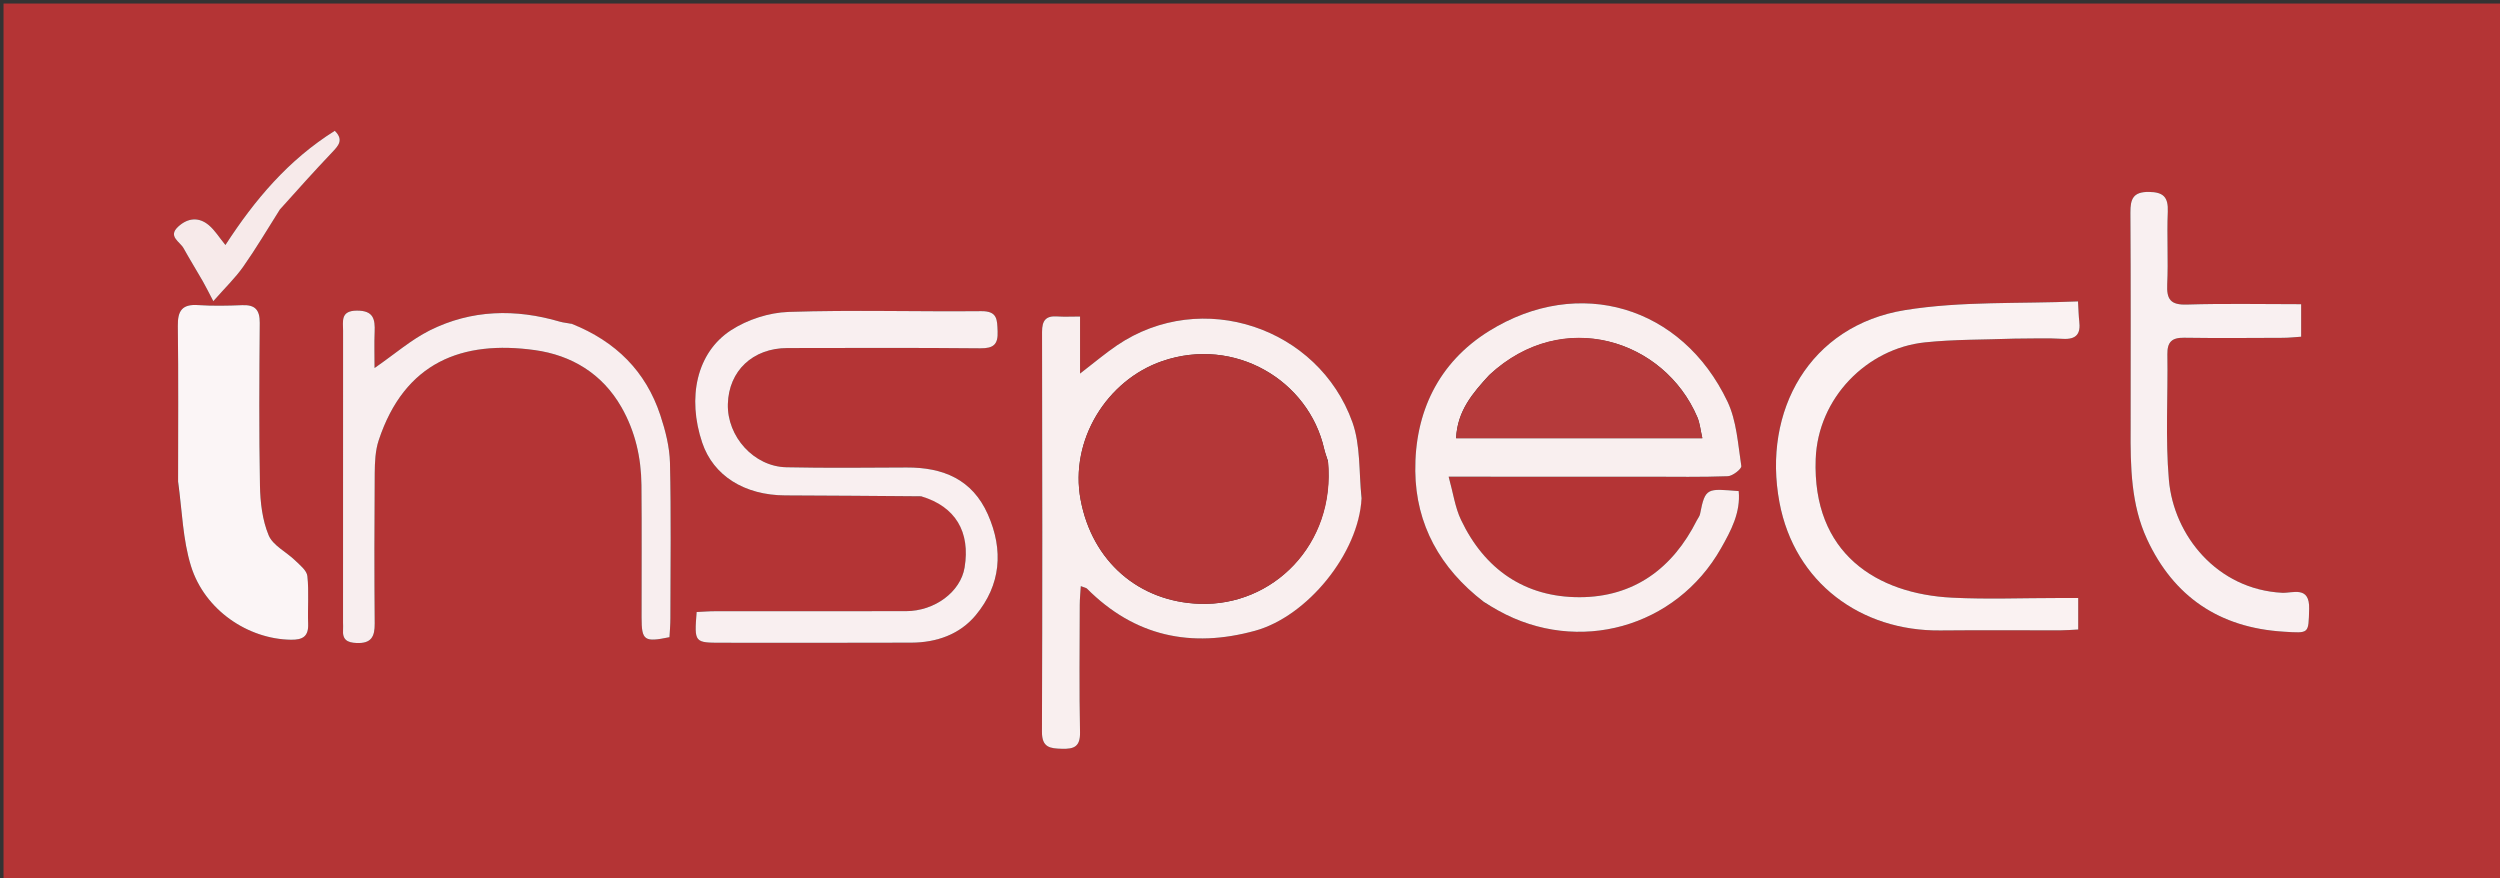
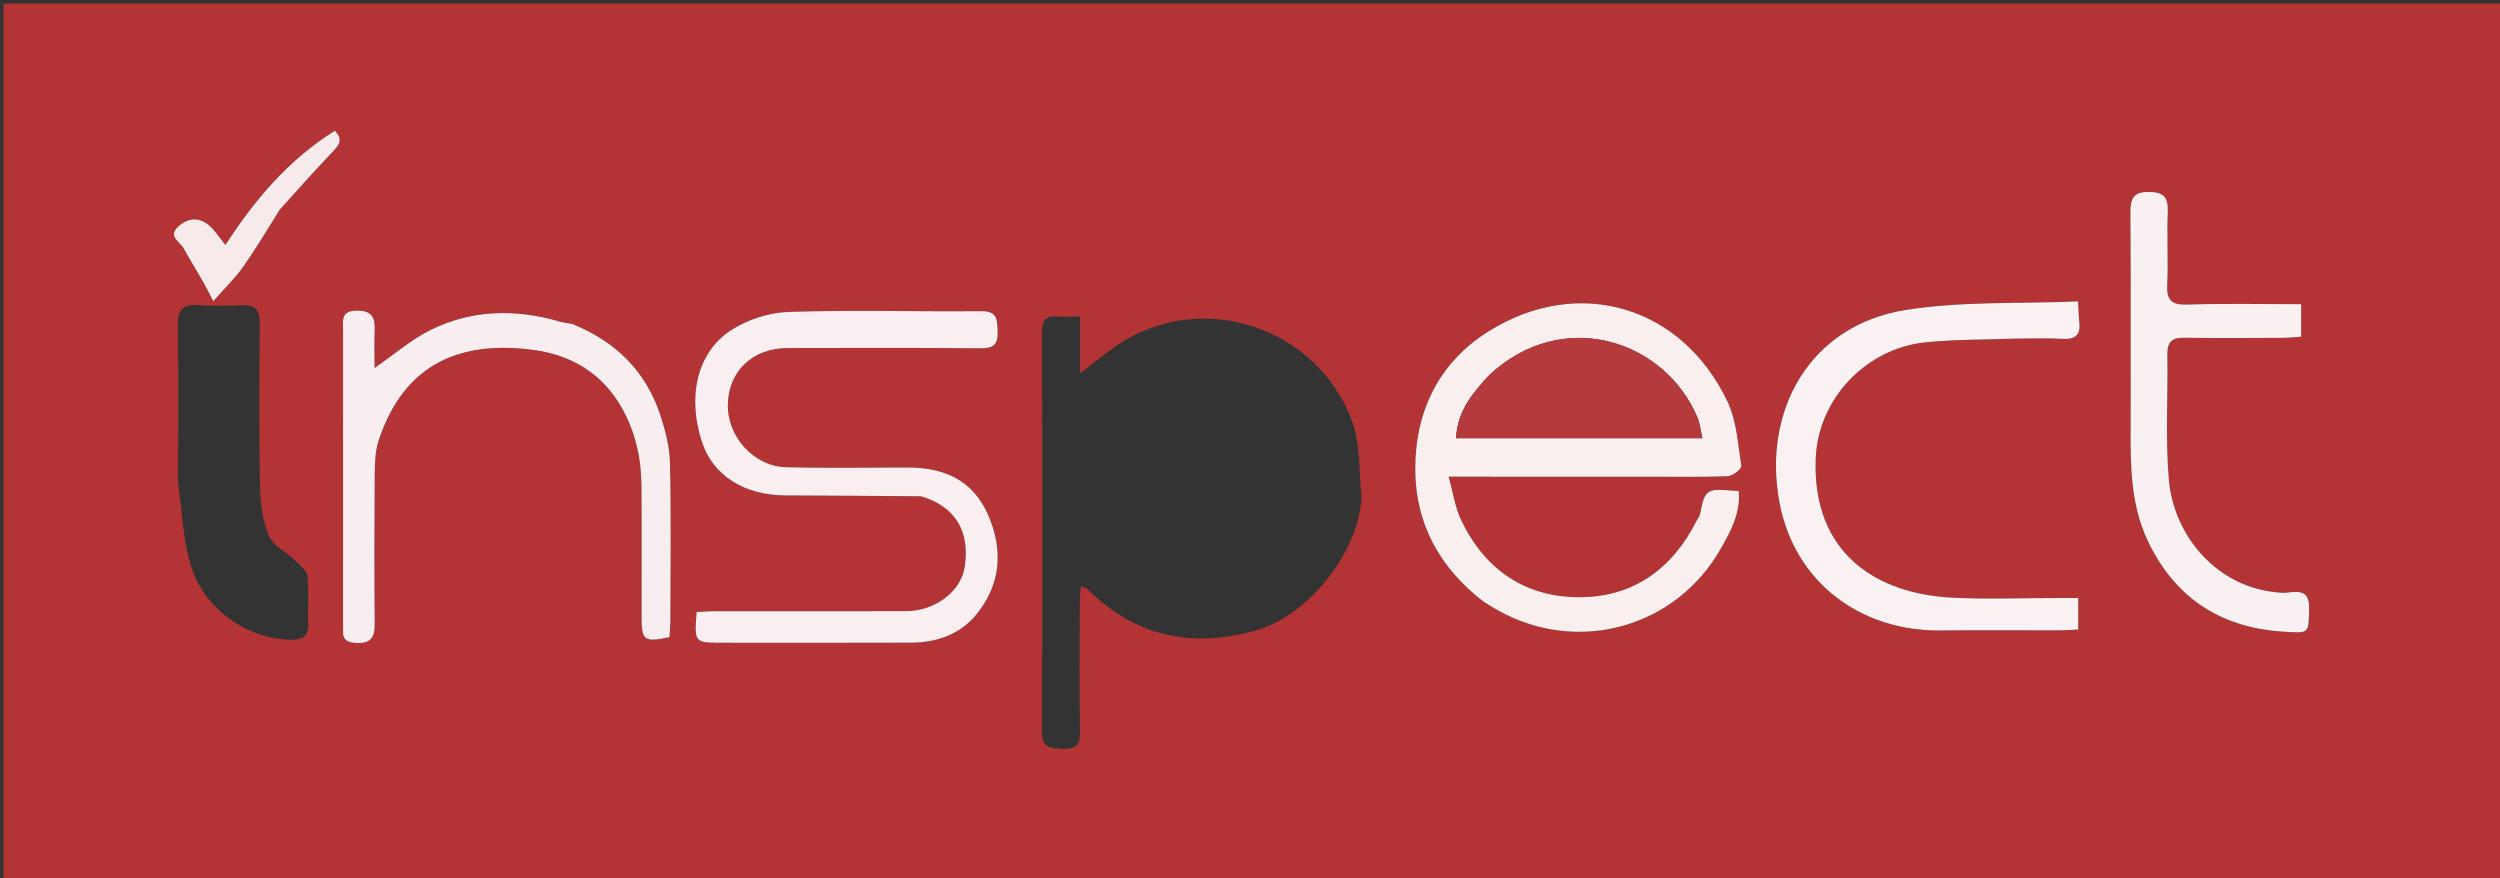
<svg xmlns="http://www.w3.org/2000/svg" version="1.1" id="Layer_1" x="0px" y="0px" width="100%" viewBox="0 0 706 248" enable-background="new 0 0 706 248" xml:space="preserve">
  <rect x="0" y="0" width="706" height="248" fill="#333333" stroke="none" />
  <path fill="#B43435" opacity="1" stroke="none" d=" M501,249   C334,249 167.5,249 1,249   C1,166.333 1,83.667 1,1   C236.333,1 471.667,1 707,1   C707,83.667 707,166.333 707,249   C638.5,249 570,249 501,249  M384.516,140.222   C383.725,133.191 384.239,125.691 381.914,119.21   C372.333,92.505 339.399,81.274 315.412,97.545   C312.073,99.811 308.982,102.443 305.006,105.497   C305.006,99.777 305.006,94.889 305.006,89.382   C302.491,89.382 300.532,89.492 298.591,89.357   C295.362,89.133 294.265,90.475 294.273,93.733   C294.357,131.385 294.381,169.037 294.247,206.688   C294.231,211.16 296.589,211.368 299.925,211.46   C303.341,211.555 305.083,210.842 305,206.806   C304.755,194.816 304.898,182.817 304.922,170.822   C304.925,169.142 305.107,167.462 305.221,165.527   C306.352,165.968 306.738,166.005 306.949,166.217   C320.404,179.71 336.347,183.104 354.46,178.117   C369.187,174.061 383.73,156.267 384.516,140.222  M419.29,170.223   C420.582,170.966 421.863,171.726 423.166,172.449   C445.671,184.937 473.316,177.271 486.024,154.824   C488.813,149.898 491.592,144.747 491.011,138.681   C482.138,138.002 481.556,137.57 480.095,145.156   C479.975,145.78 479.495,146.332 479.198,146.924   C472.357,160.562 461.348,168.62 446.097,168.649   C430.669,168.678 419.253,160.827 412.587,146.801   C410.914,143.282 410.379,139.222 409.101,134.62   C412.402,134.62 414.204,134.62 416.007,134.62   C432.493,134.621 448.979,134.622 465.466,134.622   C472.96,134.622 480.459,134.771 487.942,134.482   C489.314,134.429 491.873,132.399 491.751,131.612   C490.8,125.459 490.439,118.857 487.829,113.378   C474.993,86.424 445.879,77.755 420.556,93.458   C406.185,102.369 399.49,116.478 399.673,133.061   C399.84,148.108 406.682,160.484 419.29,170.223  M260.59,140.192   C269.837,143.035 274.054,150.202 272.4,160.263   C271.275,167.113 263.993,172.578 255.814,172.591   C237.829,172.621 219.844,172.591 201.859,172.607   C200.12,172.608 198.38,172.758 196.729,172.835   C196.059,181.509 196.059,181.514 203.895,181.516   C221.713,181.518 239.532,181.563 257.35,181.491   C264.455,181.462 271.023,179.175 275.544,173.737   C282.639,165.204 283.456,155.395 278.977,145.272   C274.579,135.331 266.29,131.971 256.03,132.018   C244.706,132.07 233.378,132.199 222.059,131.952   C212.892,131.751 205.304,123.288 205.549,114.099   C205.8,104.717 212.59,98.304 222.38,98.29   C240.531,98.265 258.684,98.185 276.834,98.363   C280.556,98.4 281.893,97.297 281.732,93.575   C281.591,90.328 281.739,87.827 277.127,87.871   C258.978,88.045 240.813,87.485 222.683,88.084   C217.176,88.266 211.08,90.248 206.449,93.249   C196.734,99.544 194.006,112.268 198.312,125.03   C201.45,134.329 210.213,139.86 221.767,139.904   C234.421,139.951 247.075,140.048 260.59,140.192  M161.099,91.332   C160.114,91.175 159.099,91.125 158.15,90.846   C145.59,87.157 133.167,87.418 121.39,93.287   C116.151,95.898 111.603,99.892 105.775,103.928   C105.775,100.174 105.669,96.95 105.803,93.736   C105.953,90.144 105.487,87.701 100.812,87.714   C96.101,87.727 96.886,90.687 96.884,93.412   C96.865,120.885 96.872,148.357 96.873,175.83   C96.873,176.496 96.926,177.165 96.877,177.827   C96.667,180.655 98.027,181.486 100.756,181.59   C104.87,181.747 105.85,179.772 105.82,176.102   C105.706,161.95 105.711,147.797 105.825,133.645   C105.851,130.522 105.987,127.232 106.956,124.312   C114.29,102.204 130.591,96.038 151.028,98.87   C161.352,100.3 170.073,105.486 175.507,115.017   C179.387,121.824 181.066,129.218 181.141,136.956   C181.263,149.442 181.162,161.931 181.181,174.418   C181.19,180.882 181.927,181.42 189.064,179.942   C189.149,178.273 189.318,176.486 189.32,174.698   C189.342,160.046 189.546,145.389 189.205,130.745   C189.099,126.215 187.914,121.577 186.477,117.236   C182.376,104.849 173.913,96.424 161.099,91.332  M50.291,136.485   C51.435,144.302 51.621,152.417 53.937,159.869   C57.797,172.285 70.026,180.497 82.184,180.664   C85.515,180.71 87.161,179.727 87.024,176.15   C86.852,171.659 87.283,167.124 86.803,162.677   C86.631,161.088 84.69,159.574 83.333,158.255   C80.845,155.836 77.075,154.054 75.869,151.16   C74.086,146.882 73.502,141.875 73.414,137.16   C73.13,121.84 73.23,106.511 73.356,91.187   C73.386,87.524 72.064,86.023 68.394,86.174   C64.237,86.345 60.053,86.426 55.907,86.154   C51.452,85.862 50.16,87.74 50.218,92.015   C50.414,106.504 50.292,120.998 50.291,136.485  M569.497,95.628   C573.828,95.628 578.171,95.421 582.485,95.689   C586.326,95.927 587.634,94.331 587.189,90.73   C587.01,89.284 586.997,87.817 586.832,85.114   C570.349,85.827 553.882,84.998 537.965,87.573   C511.031,91.93 497.656,116 502.524,141.896   C506.798,164.631 525.603,178.266 547.907,178.039   C559.232,177.924 570.559,178.027 581.885,178.007   C583.487,178.004 585.09,177.862 586.889,177.776   C586.889,174.728 586.889,172.128 586.889,168.879   C584.832,168.879 583.052,168.879 581.273,168.879   C571.279,168.876 561.265,169.283 551.296,168.785   C529.983,167.72 511.774,156.298 512.753,129.629   C513.386,112.36 527.229,98.406 543.607,96.686   C551.85,95.821 560.198,95.949 569.497,95.628  M601.687,121.477   C601.608,131.97 601.833,142.552 606.295,152.216   C613.817,168.508 626.772,177.27 644.855,178.383   C652.232,178.837 651.902,179.051 652.104,171.956   C652.293,165.308 647.445,167.558 644.461,167.4   C626.156,166.436 613.858,151.27 612.495,135.507   C611.48,123.767 612.256,111.876 612.072,100.055   C612.018,96.601 613.327,95.332 616.757,95.381   C626.082,95.516 635.41,95.439 644.736,95.403   C646.478,95.396 648.22,95.191 649.847,95.086   C649.847,91.686 649.847,88.941 649.847,85.902   C638.832,85.902 628.18,85.682 617.545,86.005   C612.998,86.143 611.823,84.568 612.026,80.281   C612.348,73.468 611.902,66.62 612.187,59.804   C612.36,55.679 610.964,54.225 606.813,54.195   C602.4,54.163 601.6,56.18 601.626,60.029   C601.758,80.18 601.688,100.332 601.687,121.477  M79.229,58.829   C84.05,53.576 88.813,48.268 93.722,43.099   C95.538,41.188 97.181,39.541 94.548,36.936   C81.438,45.135 71.912,56.44 63.659,69.188   C61.902,67.046 60.673,65.006 58.945,63.564   C56.143,61.224 53.063,61.517 50.375,63.949   C47.274,66.756 50.784,68.207 51.836,70.1   C53.579,73.235 55.466,76.291 57.254,79.402   C58.044,80.775 58.739,82.203 60.239,85.054   C63.545,81.292 66.433,78.524 68.694,75.315   C72.306,70.184 75.502,64.76 79.229,58.829  z" />
-   <path fill="#F9EFEF" opacity="1" stroke="none" d=" M384.507,140.682   C383.73,156.267 369.187,174.061 354.46,178.117   C336.347,183.104 320.404,179.71 306.949,166.217   C306.738,166.005 306.352,165.968 305.221,165.527   C305.107,167.462 304.925,169.142 304.922,170.822   C304.898,182.817 304.755,194.816 305,206.806   C305.083,210.842 303.341,211.555 299.925,211.46   C296.589,211.368 294.231,211.16 294.247,206.688   C294.381,169.037 294.357,131.385 294.273,93.733   C294.265,90.475 295.362,89.133 298.591,89.357   C300.532,89.492 302.491,89.382 305.006,89.382   C305.006,94.889 305.006,99.777 305.006,105.497   C308.982,102.443 312.073,99.811 315.412,97.545   C339.399,81.274 372.333,92.505 381.914,119.21   C384.239,125.691 383.725,133.191 384.507,140.682  M374.995,130.104   C374.642,128.999 374.203,127.913 373.948,126.785   C369.558,107.417 348.695,94.948 328.236,101.976   C312.546,107.367 302.017,124.338 305.165,141.133   C308.43,158.555 321.597,169.907 338.745,170.514   C359.426,171.245 377.167,153.802 374.995,130.104  z" />
  <path fill="#F9EFEF" opacity="1" stroke="none" d=" M419.03,169.976   C406.682,160.484 399.84,148.108 399.673,133.061   C399.49,116.478 406.185,102.369 420.556,93.458   C445.879,77.755 474.993,86.424 487.829,113.378   C490.439,118.857 490.8,125.459 491.751,131.612   C491.873,132.399 489.314,134.429 487.942,134.482   C480.459,134.771 472.96,134.622 465.466,134.622   C448.979,134.622 432.493,134.621 416.007,134.62   C414.204,134.62 412.402,134.62 409.101,134.62   C410.379,139.222 410.914,143.282 412.587,146.801   C419.253,160.827 430.669,168.678 446.097,168.649   C461.348,168.62 472.357,160.562 479.198,146.924   C479.495,146.332 479.975,145.78 480.095,145.156   C481.556,137.57 482.138,138.002 491.011,138.681   C491.592,144.747 488.813,149.898 486.024,154.824   C473.316,177.271 445.671,184.937 423.166,172.449   C421.863,171.726 420.582,170.966 419.03,169.976  M420.5,105.984   C415.912,110.971 411.535,116.062 411.207,123.743   C434.521,123.743 457.26,123.743 480.741,123.743   C480.218,121.487 480.054,119.521 479.318,117.798   C469.986,95.94 441.332,86.652 420.5,105.984  z" />
  <path fill="#F9EFF0" opacity="1" stroke="none" d=" M260.159,140.157   C247.075,140.048 234.421,139.951 221.767,139.904   C210.213,139.86 201.45,134.329 198.312,125.03   C194.006,112.268 196.734,99.544 206.449,93.249   C211.08,90.248 217.176,88.266 222.683,88.084   C240.813,87.485 258.978,88.045 277.127,87.871   C281.739,87.827 281.591,90.328 281.732,93.575   C281.893,97.297 280.556,98.4 276.834,98.363   C258.684,98.185 240.531,98.265 222.38,98.29   C212.59,98.304 205.8,104.717 205.549,114.099   C205.304,123.288 212.892,131.751 222.059,131.952   C233.378,132.199 244.706,132.07 256.03,132.018   C266.29,131.971 274.579,135.331 278.977,145.272   C283.456,155.395 282.639,165.204 275.544,173.737   C271.023,179.175 264.455,181.462 257.35,181.491   C239.532,181.563 221.713,181.518 203.895,181.516   C196.059,181.514 196.059,181.509 196.729,172.835   C198.38,172.758 200.12,172.608 201.859,172.607   C219.844,172.591 237.829,172.621 255.814,172.591   C263.993,172.578 271.275,167.113 272.4,160.263   C274.054,150.202 269.837,143.035 260.159,140.157  z" />
  <path fill="#F8EEEF" opacity="1" stroke="none" d=" M161.473,91.45   C173.913,96.424 182.376,104.849 186.477,117.236   C187.914,121.577 189.099,126.215 189.205,130.745   C189.546,145.389 189.342,160.046 189.32,174.698   C189.318,176.486 189.149,178.273 189.064,179.942   C181.927,181.42 181.19,180.882 181.181,174.418   C181.162,161.931 181.263,149.442 181.141,136.956   C181.066,129.218 179.387,121.824 175.507,115.017   C170.073,105.486 161.352,100.3 151.028,98.87   C130.591,96.038 114.29,102.204 106.956,124.312   C105.987,127.232 105.851,130.522 105.825,133.645   C105.711,147.797 105.706,161.95 105.82,176.102   C105.85,179.772 104.87,181.747 100.756,181.59   C98.027,181.486 96.667,180.655 96.877,177.827   C96.926,177.165 96.873,176.496 96.873,175.83   C96.872,148.357 96.865,120.885 96.884,93.412   C96.886,90.687 96.101,87.727 100.812,87.714   C105.487,87.701 105.953,90.144 105.803,93.736   C105.669,96.95 105.775,100.174 105.775,103.928   C111.603,99.892 116.151,95.898 121.39,93.287   C133.167,87.418 145.59,87.157 158.15,90.846   C159.099,91.125 160.114,91.175 161.473,91.45  z" />
-   <path fill="#FBF5F6" opacity="1" stroke="none" d=" M50.291,135.988   C50.292,120.998 50.414,106.504 50.218,92.015   C50.16,87.74 51.452,85.862 55.907,86.154   C60.053,86.426 64.237,86.345 68.394,86.174   C72.064,86.023 73.386,87.524 73.356,91.187   C73.23,106.511 73.13,121.84 73.414,137.16   C73.502,141.875 74.086,146.882 75.869,151.16   C77.075,154.054 80.845,155.836 83.333,158.255   C84.69,159.574 86.631,161.088 86.803,162.677   C87.283,167.124 86.852,171.659 87.024,176.15   C87.161,179.727 85.515,180.71 82.184,180.664   C70.026,180.497 57.797,172.285 53.937,159.869   C51.621,152.417 51.435,144.302 50.291,135.988  z" />
  <path fill="#FAF2F2" opacity="1" stroke="none" d=" M568.998,95.628   C560.198,95.949 551.85,95.821 543.607,96.686   C527.229,98.406 513.386,112.36 512.753,129.629   C511.774,156.298 529.983,167.72 551.296,168.785   C561.265,169.283 571.279,168.876 581.273,168.879   C583.052,168.879 584.832,168.879 586.889,168.879   C586.889,172.128 586.889,174.728 586.889,177.776   C585.09,177.862 583.487,178.004 581.885,178.007   C570.559,178.027 559.232,177.924 547.907,178.039   C525.603,178.266 506.798,164.631 502.524,141.896   C497.656,116 511.031,91.93 537.965,87.573   C553.882,84.998 570.349,85.827 586.832,85.114   C586.997,87.817 587.01,89.284 587.189,90.73   C587.634,94.331 586.326,95.927 582.485,95.689   C578.171,95.421 573.828,95.628 568.998,95.628  z" />
  <path fill="#F9F0F1" opacity="1" stroke="none" d=" M601.688,120.98   C601.688,100.332 601.758,80.18 601.626,60.029   C601.6,56.18 602.4,54.163 606.813,54.195   C610.964,54.225 612.36,55.679 612.187,59.804   C611.902,66.62 612.348,73.468 612.026,80.281   C611.823,84.568 612.998,86.143 617.545,86.005   C628.18,85.682 638.832,85.902 649.847,85.902   C649.847,88.941 649.847,91.686 649.847,95.086   C648.22,95.191 646.478,95.396 644.736,95.403   C635.41,95.439 626.082,95.516 616.757,95.381   C613.327,95.332 612.018,96.601 612.072,100.055   C612.256,111.876 611.48,123.767 612.495,135.507   C613.858,151.27 626.156,166.436 644.461,167.4   C647.445,167.558 652.293,165.308 652.104,171.956   C651.902,179.051 652.232,178.837 644.855,178.383   C626.772,177.27 613.817,168.508 606.295,152.216   C601.833,142.552 601.608,131.97 601.688,120.98  z" />
-   <path fill="#F7EAEA" opacity="1" stroke="none" d=" M79.051,59.144   C75.502,64.76 72.306,70.184 68.694,75.315   C66.433,78.524 63.545,81.292 60.239,85.054   C58.739,82.203 58.044,80.775 57.254,79.402   C55.466,76.291 53.579,73.235 51.836,70.1   C50.784,68.207 47.274,66.756 50.375,63.949   C53.063,61.517 56.143,61.224 58.945,63.564   C60.673,65.006 61.902,67.046 63.659,69.188   C71.912,56.44 81.438,45.135 94.548,36.936   C97.181,39.541 95.538,41.188 93.722,43.099   C88.813,48.268 84.05,53.576 79.051,59.144  z" />
-   <path fill="#B43738" opacity="1" stroke="none" d=" M375.066,130.541   C377.167,153.802 359.426,171.245 338.745,170.514   C321.597,169.907 308.43,158.555 305.165,141.133   C302.017,124.338 312.546,107.367 328.236,101.976   C348.695,94.948 369.558,107.417 373.948,126.785   C374.203,127.913 374.642,128.999 375.066,130.541  z" />
+   <path fill="#F7EAEA" opacity="1" stroke="none" d=" M79.051,59.144   C75.502,64.76 72.306,70.184 68.694,75.315   C66.433,78.524 63.545,81.292 60.239,85.054   C58.739,82.203 58.044,80.775 57.254,79.402   C55.466,76.291 53.579,73.235 51.836,70.1   C50.784,68.207 47.274,66.756 50.375,63.949   C53.063,61.517 56.143,61.224 58.945,63.564   C60.673,65.006 61.902,67.046 63.659,69.188   C71.912,56.44 81.438,45.135 94.548,36.936   C97.181,39.541 95.538,41.188 93.722,43.099   C88.813,48.268 84.05,53.576 79.051,59.144  " />
  <path fill="#B53A3B" opacity="1" stroke="none" d=" M420.755,105.731   C441.332,86.652 469.986,95.94 479.318,117.798   C480.054,119.521 480.218,121.487 480.741,123.743   C457.26,123.743 434.521,123.743 411.207,123.743   C411.535,116.062 415.912,110.971 420.755,105.731  z" />
</svg>